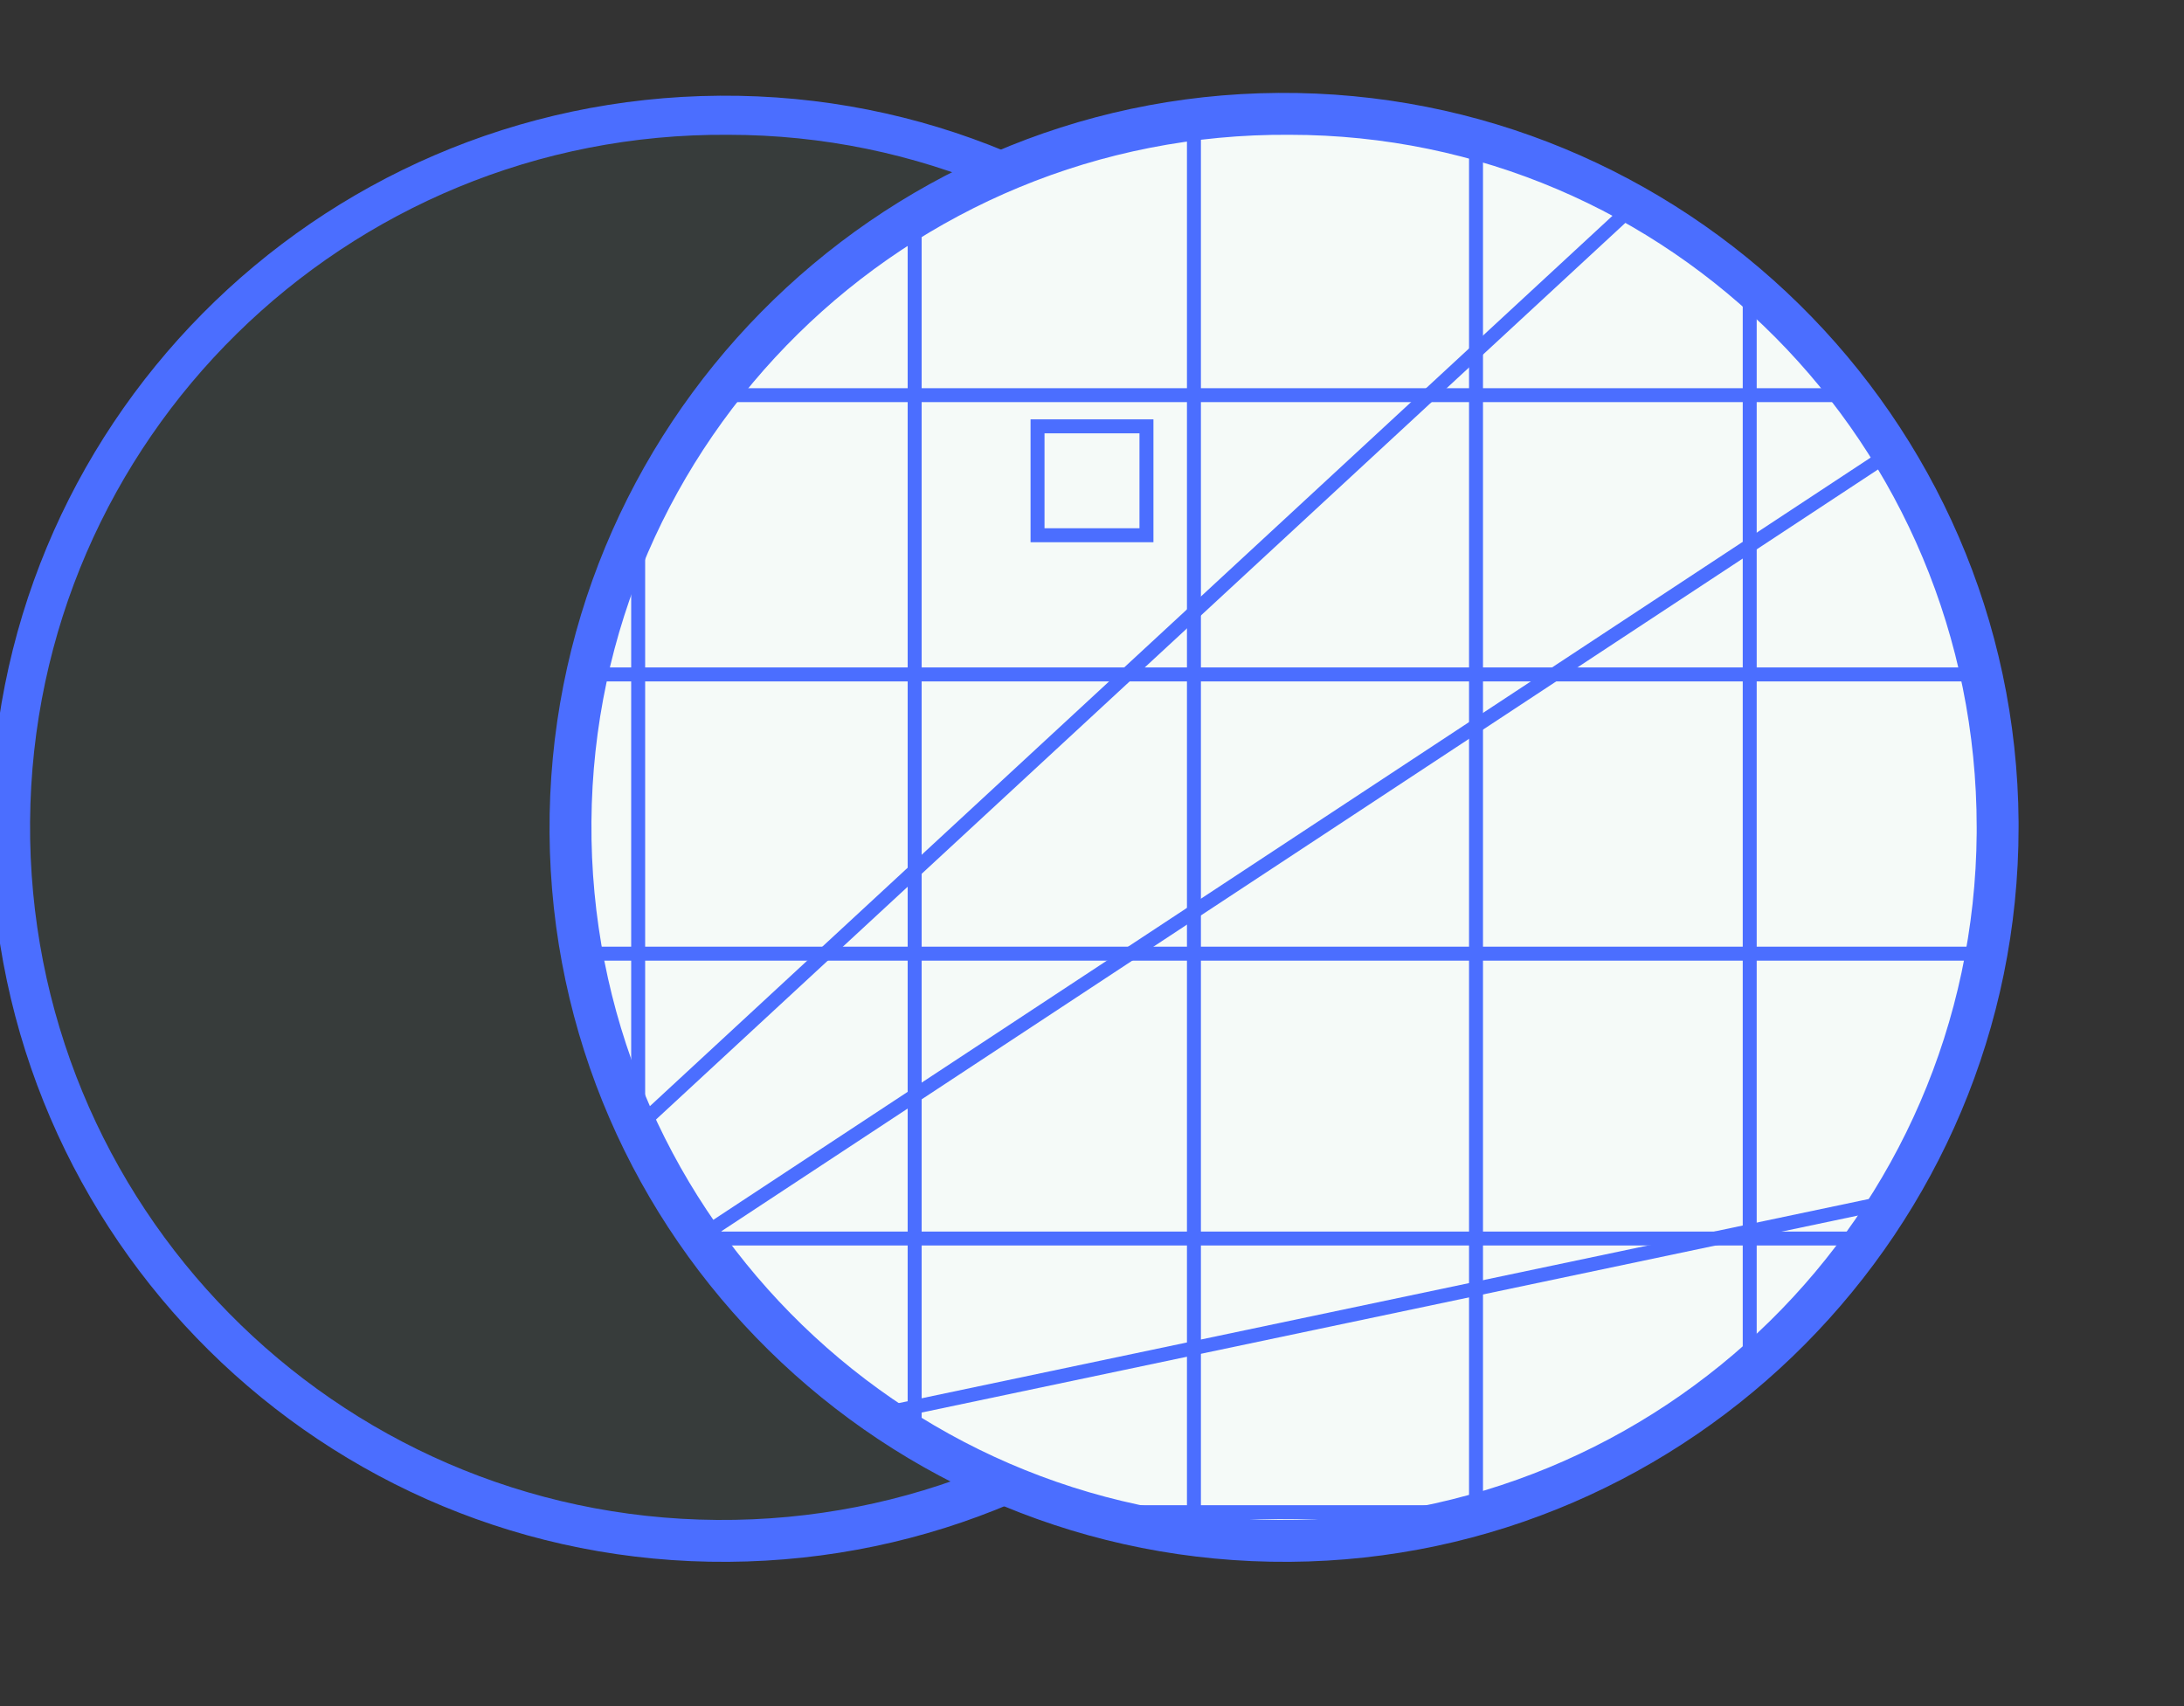
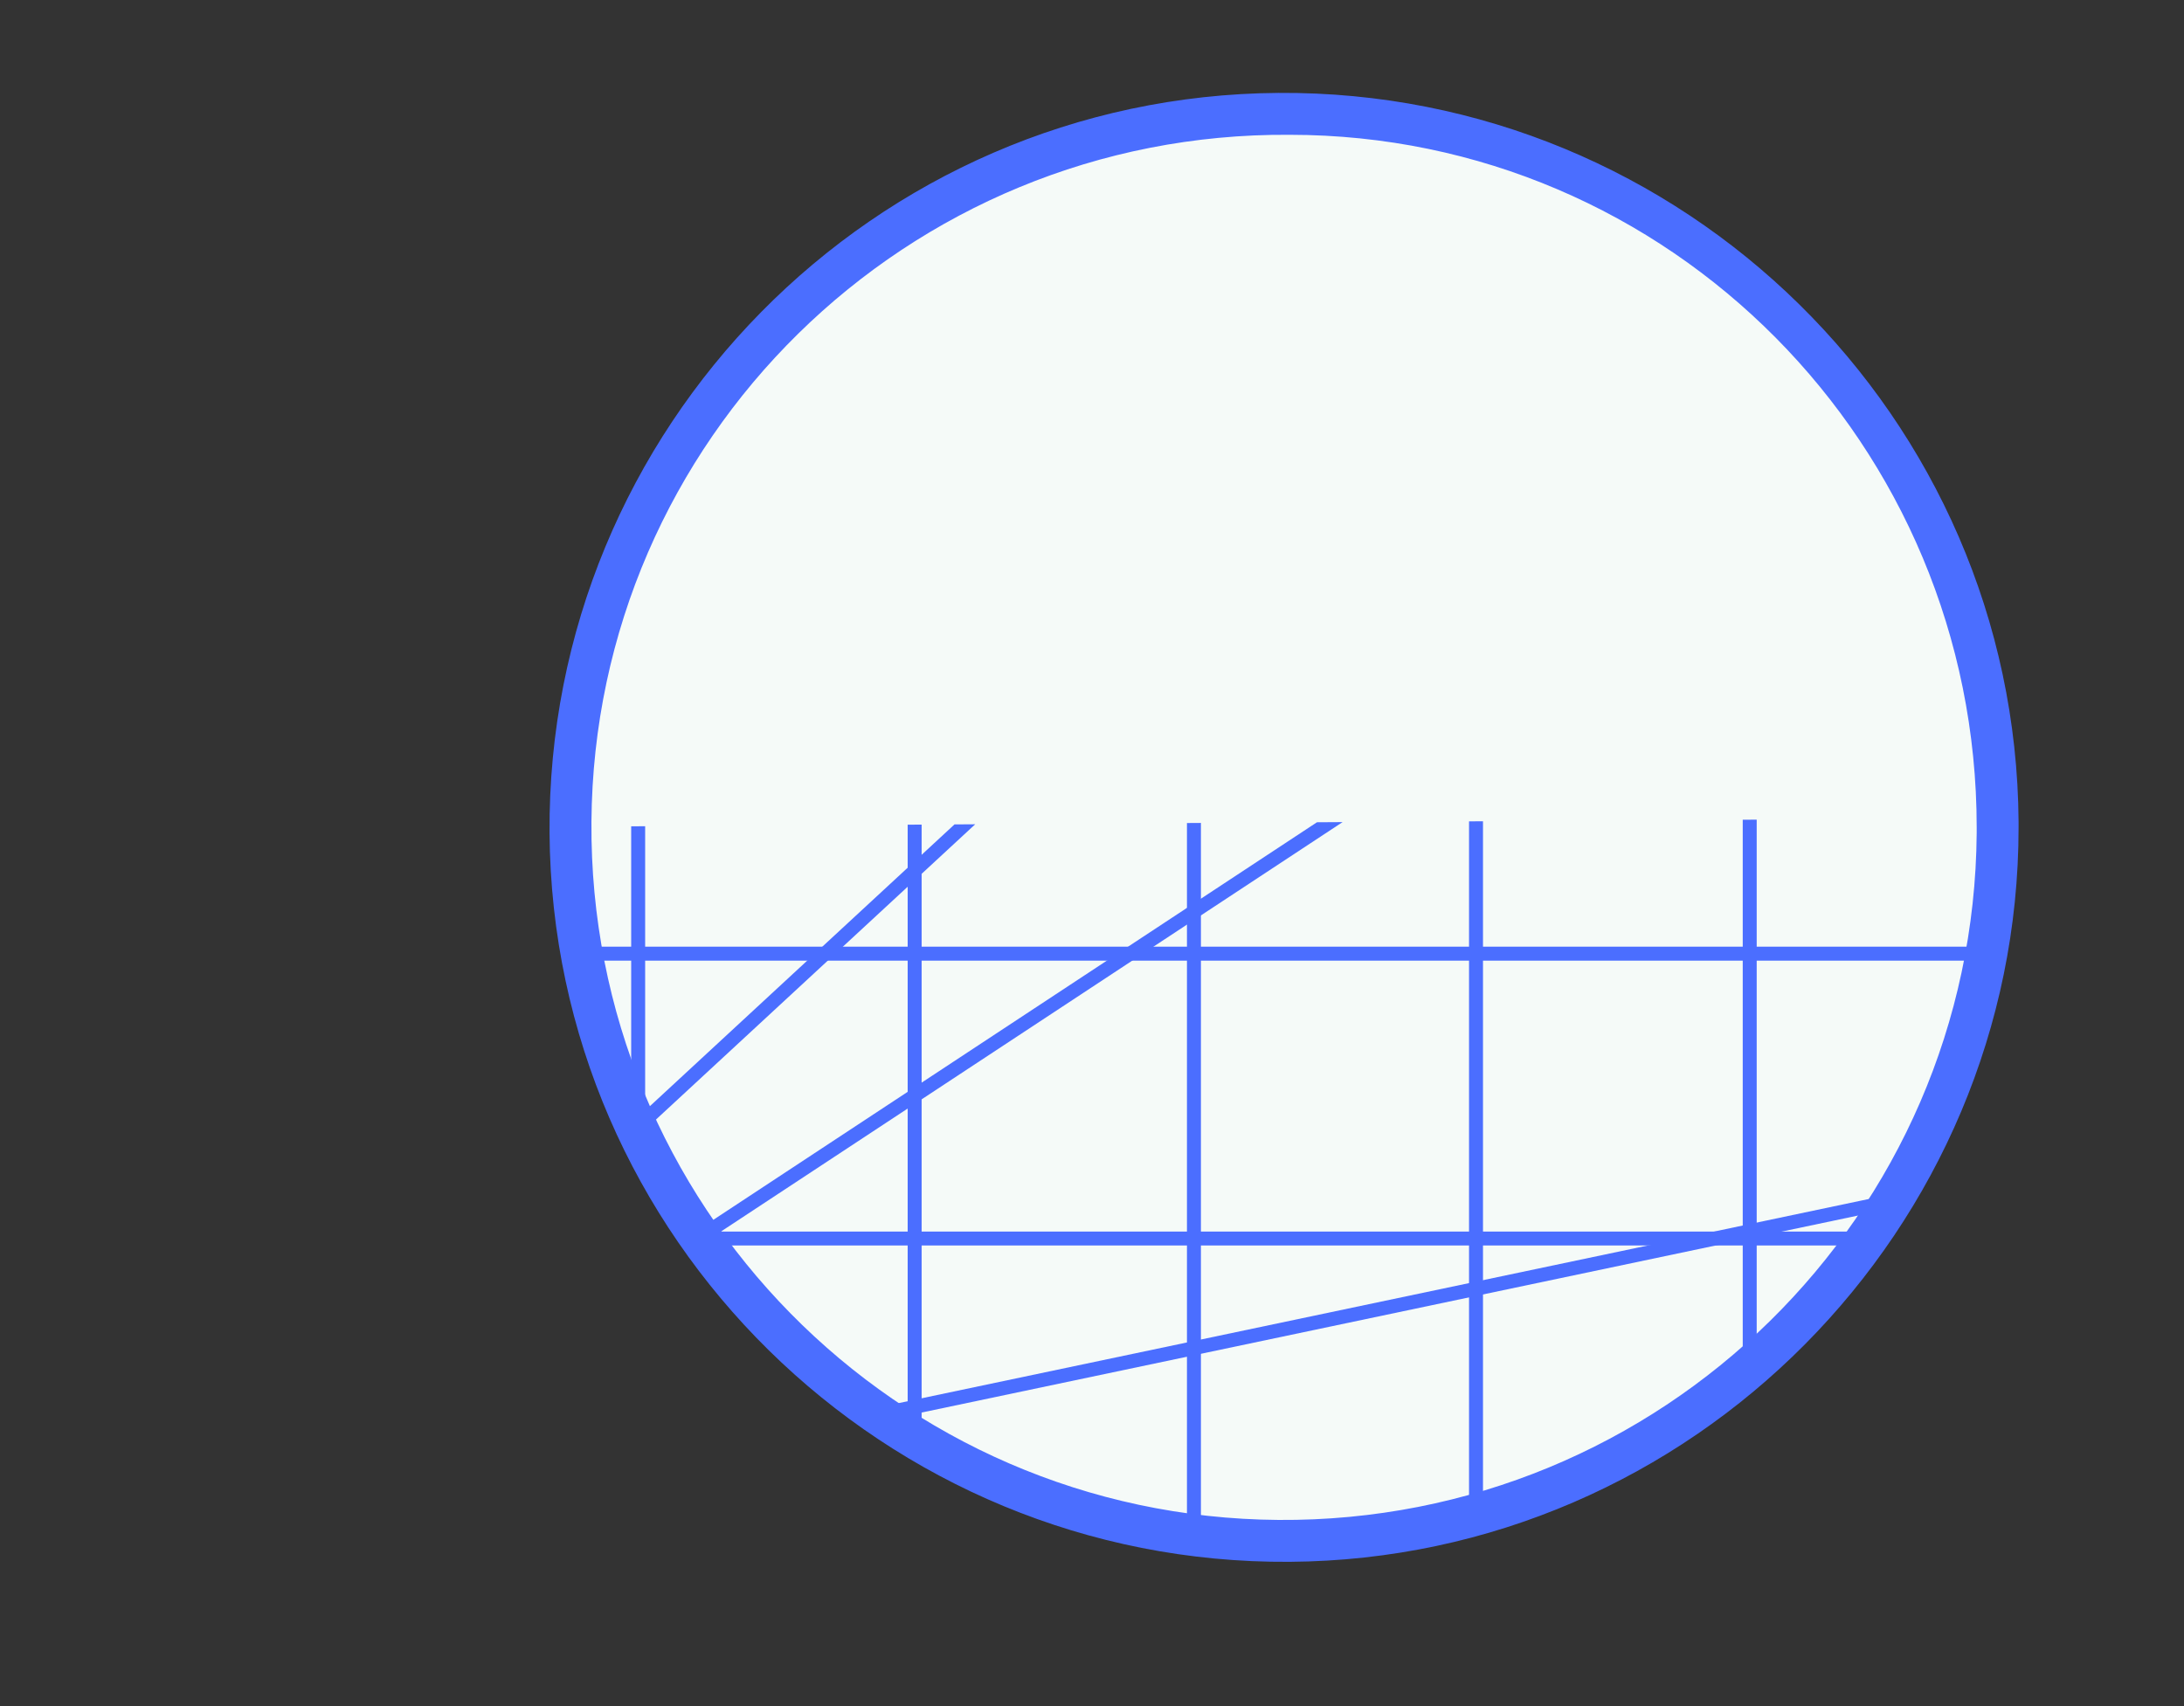
<svg xmlns="http://www.w3.org/2000/svg" xmlns:xlink="http://www.w3.org/1999/xlink" id="eLEHNDxjesZ1" viewBox="0 0 78.2 61.1" shape-rendering="geometricPrecision" text-rendering="geometricPrecision">
  <rect x="0" y="0" width="78.2" height="61.1" fill="#333333" stroke="none" />
  <style>
#eLEHNDxjesZ52_to {animation: eLEHNDxjesZ52_to__to 4579.439ms linear infinite normal forwards}@keyframes eLEHNDxjesZ52_to__to { 0% {transform: translate(106.8px,196.417px)} 4.082% {transform: translate(106.8px,196.417px)} 24.49% {transform: translate(128.634px,202.74px)} 28.571% {transform: translate(128.634px,202.74px)} 48.98% {transform: translate(105.256px,210.062px)} 53.061% {transform: translate(105.256px,210.062px)} 73.469% {transform: translate(126.773px,223.412px)} 77.551% {transform: translate(126.773px,223.412px)} 100% {transform: translate(106.8px,196.408px)}}
</style>
  <defs>
    <rect id="eLEHNDxjesZ2" width="78.2" height="61.1" rx="0" ry="0" />
    <rect id="eLEHNDxjesZ3" width="78.2" height="61.1" rx="0" ry="0" />
    <rect id="eLEHNDxjesZ4" width="50.7" height="51.1" rx="0" ry="0" />
-     <path id="eLEHNDxjesZ5" d="M88.5,208.8c.1,14,11.5,25.3,25.5,25.2s25.3-11.5,25.2-25.5c-.1-13.9-11.4-25.2-25.3-25.2-14,0-25.4,11.4-25.3,25.4-.1,0-.1,0-.1.1" />
+     <path id="eLEHNDxjesZ5" d="M88.5,208.8c.1,14,11.5,25.3,25.5,25.2s25.3-11.5,25.2-25.5" />
  </defs>
  <g transform="translate(-67.723-179.173)">
    <g>
      <g clip-path="url(#eLEHNDxjesZ55)">
        <g>
          <g>
            <g>
              <g>
                <g>
                  <g clip-path="url(#eLEHNDxjesZ31)">
                    <g>
                      <g>
-                         <path d="M119.1,208.8c-.1,14-11.5,25.3-25.5,25.2s-25.3-11.5-25.2-25.5c.1-13.9,11.4-25.2,25.3-25.2c14,0,25.4,11.3,25.4,25.3c0,.1,0,.1,0,.2v0" opacity="0.06" fill="#83d7bd" />
-                         <path d="M93.8,235.1c-14.5.1-26.3-11.6-26.4-26.1s11.6-26.3,26.1-26.4s26.3,11.6,26.4,26.1c0,.1,0,.2,0,.3-.1,14.4-11.7,26-26.1,26.1m0-51.1c-13.7-.1-24.9,10.9-25,24.6s10.9,24.9,24.6,25s24.9-10.9,25-24.6c0,0,0,0,0,0v-.2c.1-13.7-11-24.8-24.6-24.8" fill="#4B6EFF" />
                        <path d="M139.2,208.8c-.1,14-11.5,25.3-25.5,25.2s-25.3-11.5-25.2-25.5c.1-13.9,11.4-25.2,25.3-25.2c14,0,25.3,11.3,25.3,25.4.1,0,.1,0,.1.1" fill="#fcfcfc" />
                        <g opacity="0.06">
                          <g>
                            <g>
                              <g>
                                <g clip-path="url(#eLEHNDxjesZ28)">
                                  <g>
                                    <g>
                                      <path d="M139.2,208.8c-.1,14-11.5,25.3-25.5,25.2s-25.3-11.5-25.2-25.5c.1-13.9,11.4-25.2,25.3-25.2c14,0,25.3,11.3,25.3,25.4.1,0,.1,0,.1.1" fill="#83d7bd" />
                                    </g>
                                  </g>
                                  <clipPath id="eLEHNDxjesZ28">
                                    <use width="50.7" height="51.1" xlink:href="#eLEHNDxjesZ4" transform="translate(88.5 183.3)" />
                                  </clipPath>
                                </g>
                              </g>
                            </g>
                          </g>
                        </g>
                        <path d="M113.9,235.1c-14.5.1-26.4-11.6-26.5-26.1s11.6-26.4,26.1-26.5s26.4,11.6,26.5,26.1v.2c0,14.4-11.7,26.2-26.1,26.3m0-51.1c-13.7-.1-24.9,10.9-25,24.6s10.9,24.9,24.6,25s24.9-10.9,25-24.6v-.2c0-13.7-11-24.8-24.6-24.8" fill="#4B6EFF" />
                      </g>
                    </g>
                    <clipPath id="eLEHNDxjesZ31">
                      <use width="78.2" height="61.1" xlink:href="#eLEHNDxjesZ3" transform="translate(67.7 179.2)" />
                    </clipPath>
                  </g>
                </g>
              </g>
            </g>
            <g>
              <g>
                <g transform="translate(.023-.027)">
                  <g clip-path="url(#eLEHNDxjesZ53)">
                    <g>
                      <g>
                        <rect width="0.5" height="61.1" rx="0" ry="0" transform="translate(120.3 179.2)" fill="#4B6EFF" />
                        <rect width="0.5" height="61.1" rx="0" ry="0" transform="translate(130.1 179.2)" fill="#4B6EFF" />
                        <rect width="0.5" height="61.1" rx="0" ry="0" transform="translate(110.2 179.2)" fill="#4B6EFF" />
                        <rect width="0.5" height="61.1" rx="0" ry="0" transform="translate(100.2 179.2)" fill="#4B6EFF" />
                        <rect width="0.5" height="61.1" rx="0" ry="0" transform="translate(90.3 179.2)" fill="#4B6EFF" />
                        <rect width="60.6" height="0.5" rx="0" ry="0" transform="translate(85.3 223.3)" fill="#4B6EFF" />
-                         <rect width="60.6" height="0.5" rx="0" ry="0" transform="translate(85.3 233.1)" fill="#4B6EFF" />
                        <rect width="60.6" height="0.5" rx="0" ry="0" transform="translate(85.3 213.1)" fill="#4B6EFF" />
                        <rect width="60.6" height="0.5" rx="0" ry="0" transform="translate(85.3 203.1)" fill="#4B6EFF" />
                        <rect width="60.6" height="0.5" rx="0" ry="0" transform="translate(85.3 193.1)" fill="#4B6EFF" />
                        <rect width="54.2" height="0.5" rx="0" ry="0" transform="matrix(.734-.679 0.679 0.734 88.845 220.776)" fill="#4B6EFF" />
                        <rect width="60.6" height="0.5" rx="0" ry="0" transform="matrix(.835-.55 0.55 0.835 91.372 224.112)" fill="#4B6EFF" />
                        <rect width="41.3" height="0.5" rx="0" ry="0" transform="matrix(.979-.206 0.206 0.979 97.885 229.863)" fill="#4B6EFF" />
                        <g id="eLEHNDxjesZ52_to" transform="translate(106.8,196.417)">
-                           <path d="M112.4,195.5h-4.4v-4.4h4.4v4.4Zm-3.9-.5h3.4v-3.4h-3.4v3.4Z" transform="translate(-110.2,-193.3)" fill="#4B6EFF" />
-                         </g>
+                           </g>
                      </g>
                    </g>
                    <clipPath id="eLEHNDxjesZ53">
                      <use width="50.701" height="50.701" xlink:href="#eLEHNDxjesZ5" />
                    </clipPath>
                  </g>
                </g>
              </g>
            </g>
          </g>
        </g>
        <clipPath id="eLEHNDxjesZ55">
          <use width="78.2" height="61.1" xlink:href="#eLEHNDxjesZ2" transform="translate(67.7 179.2)" />
        </clipPath>
      </g>
    </g>
  </g>
</svg>